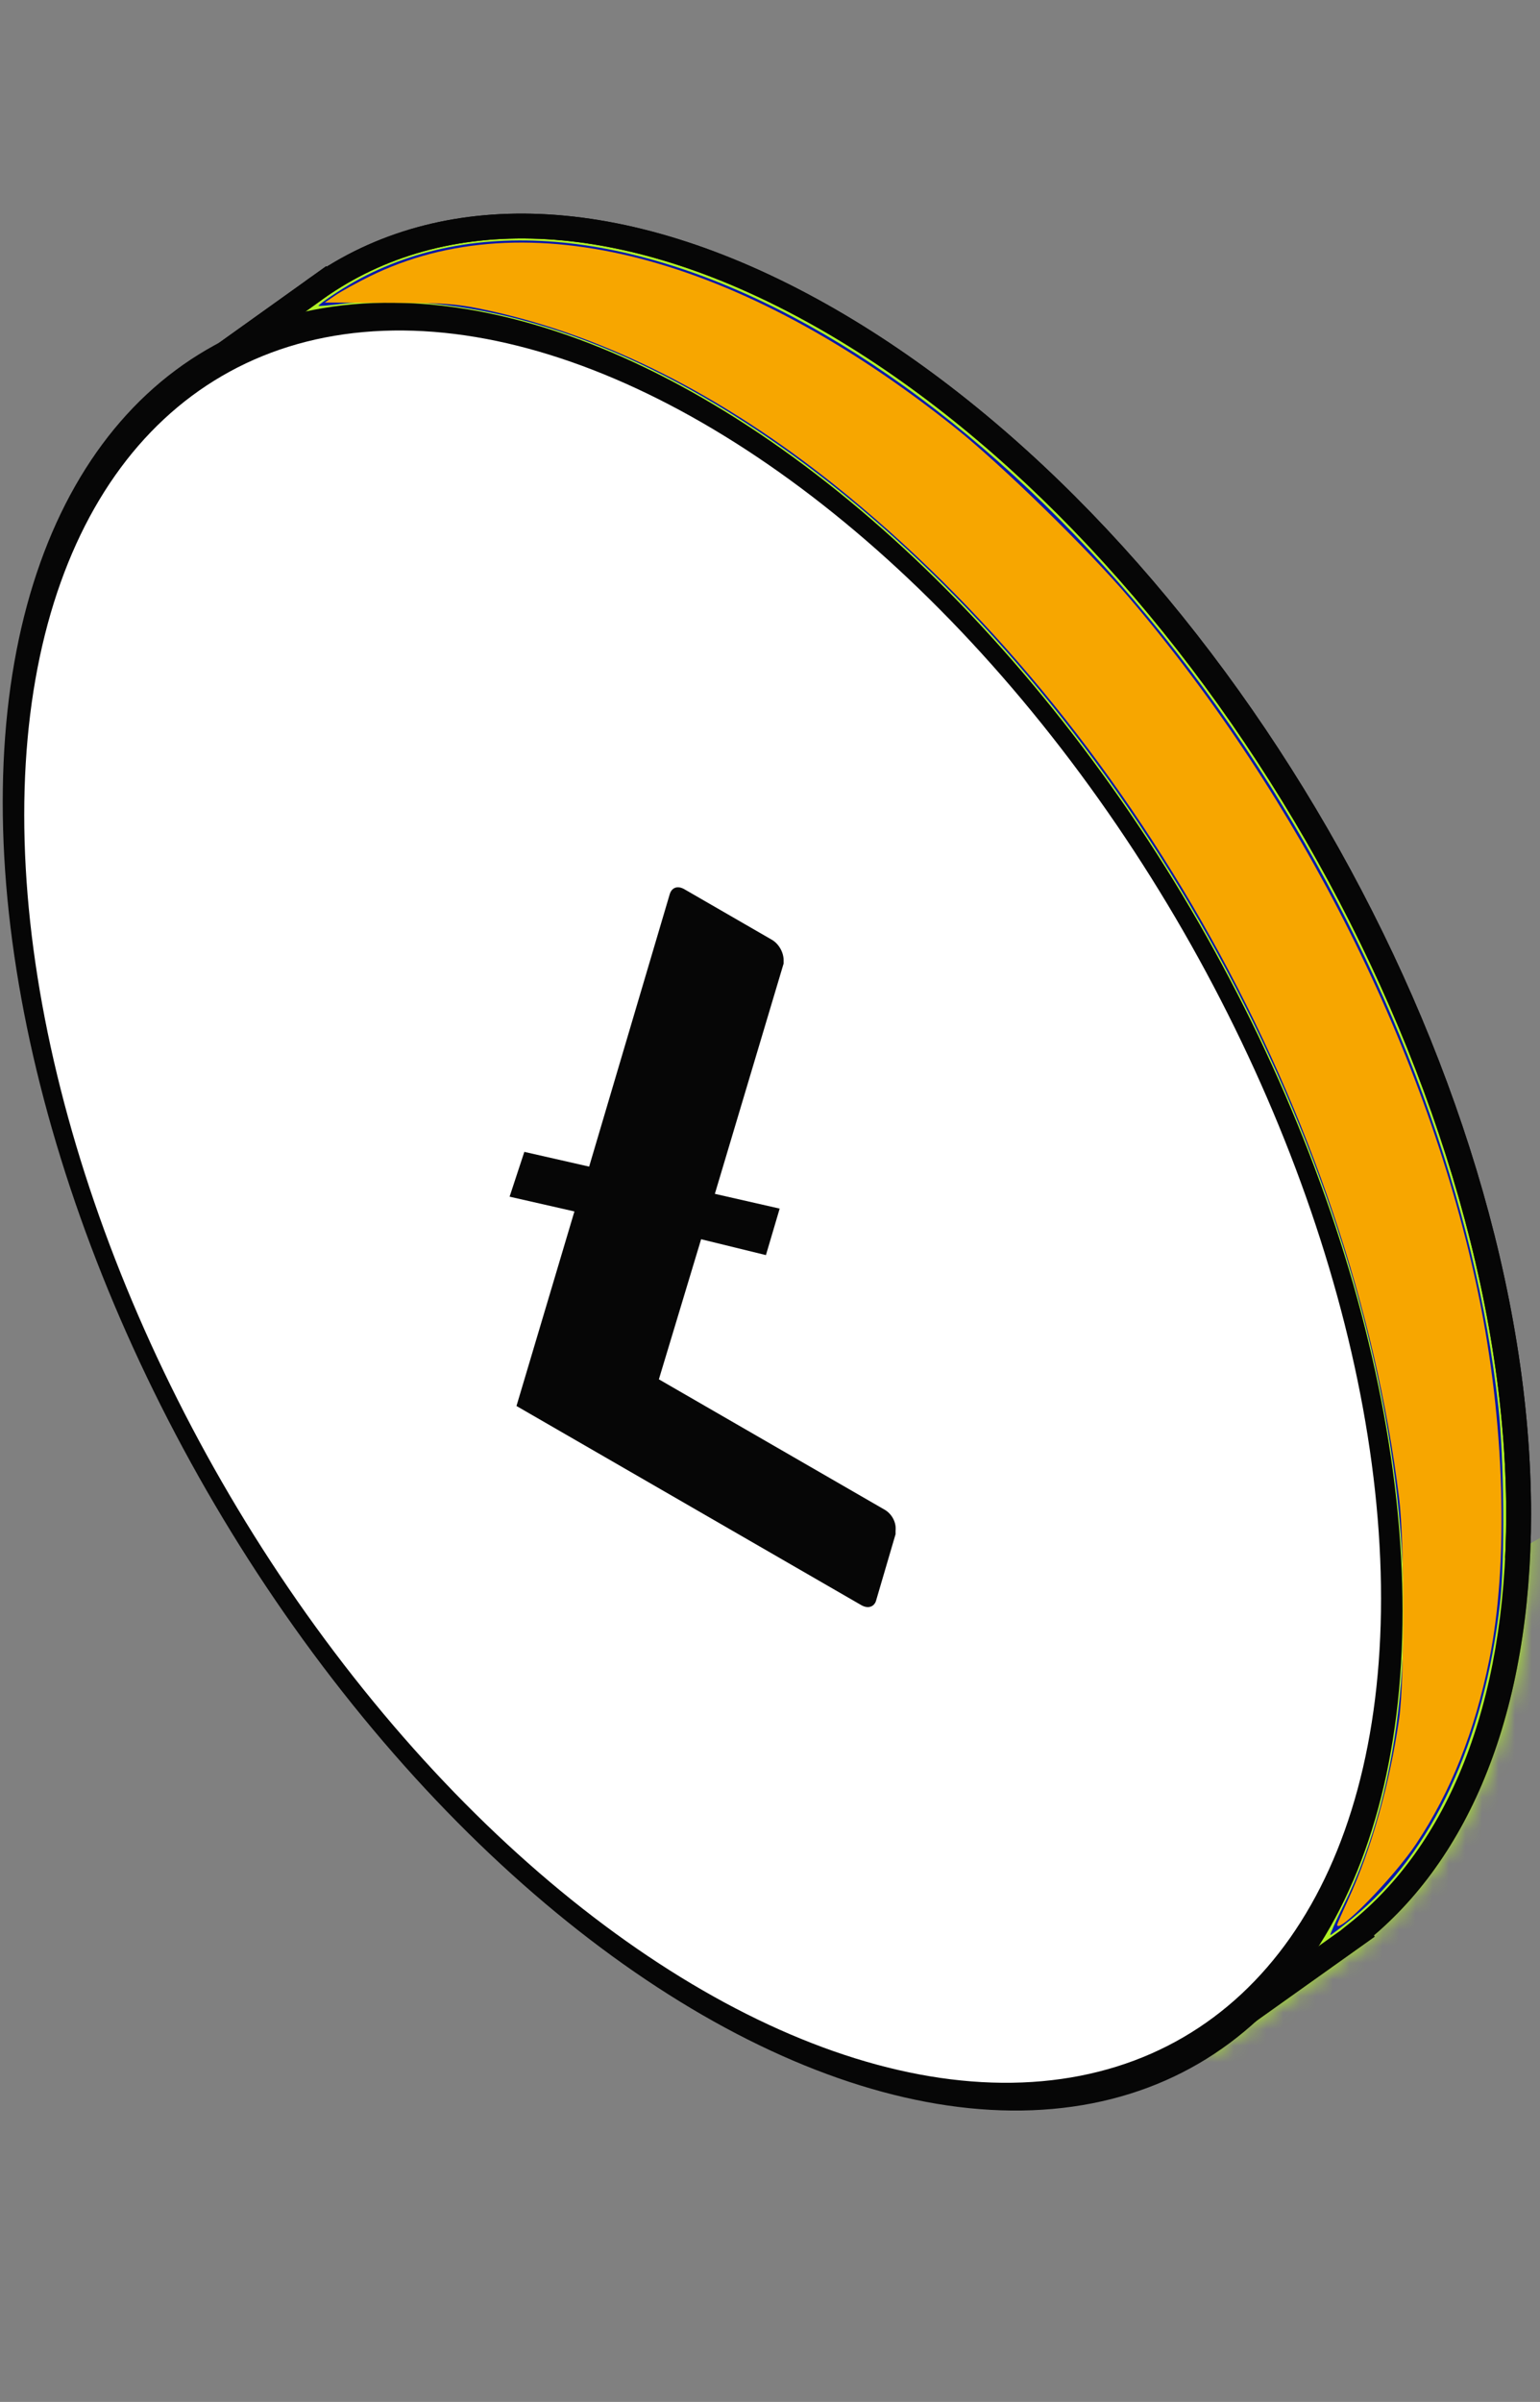
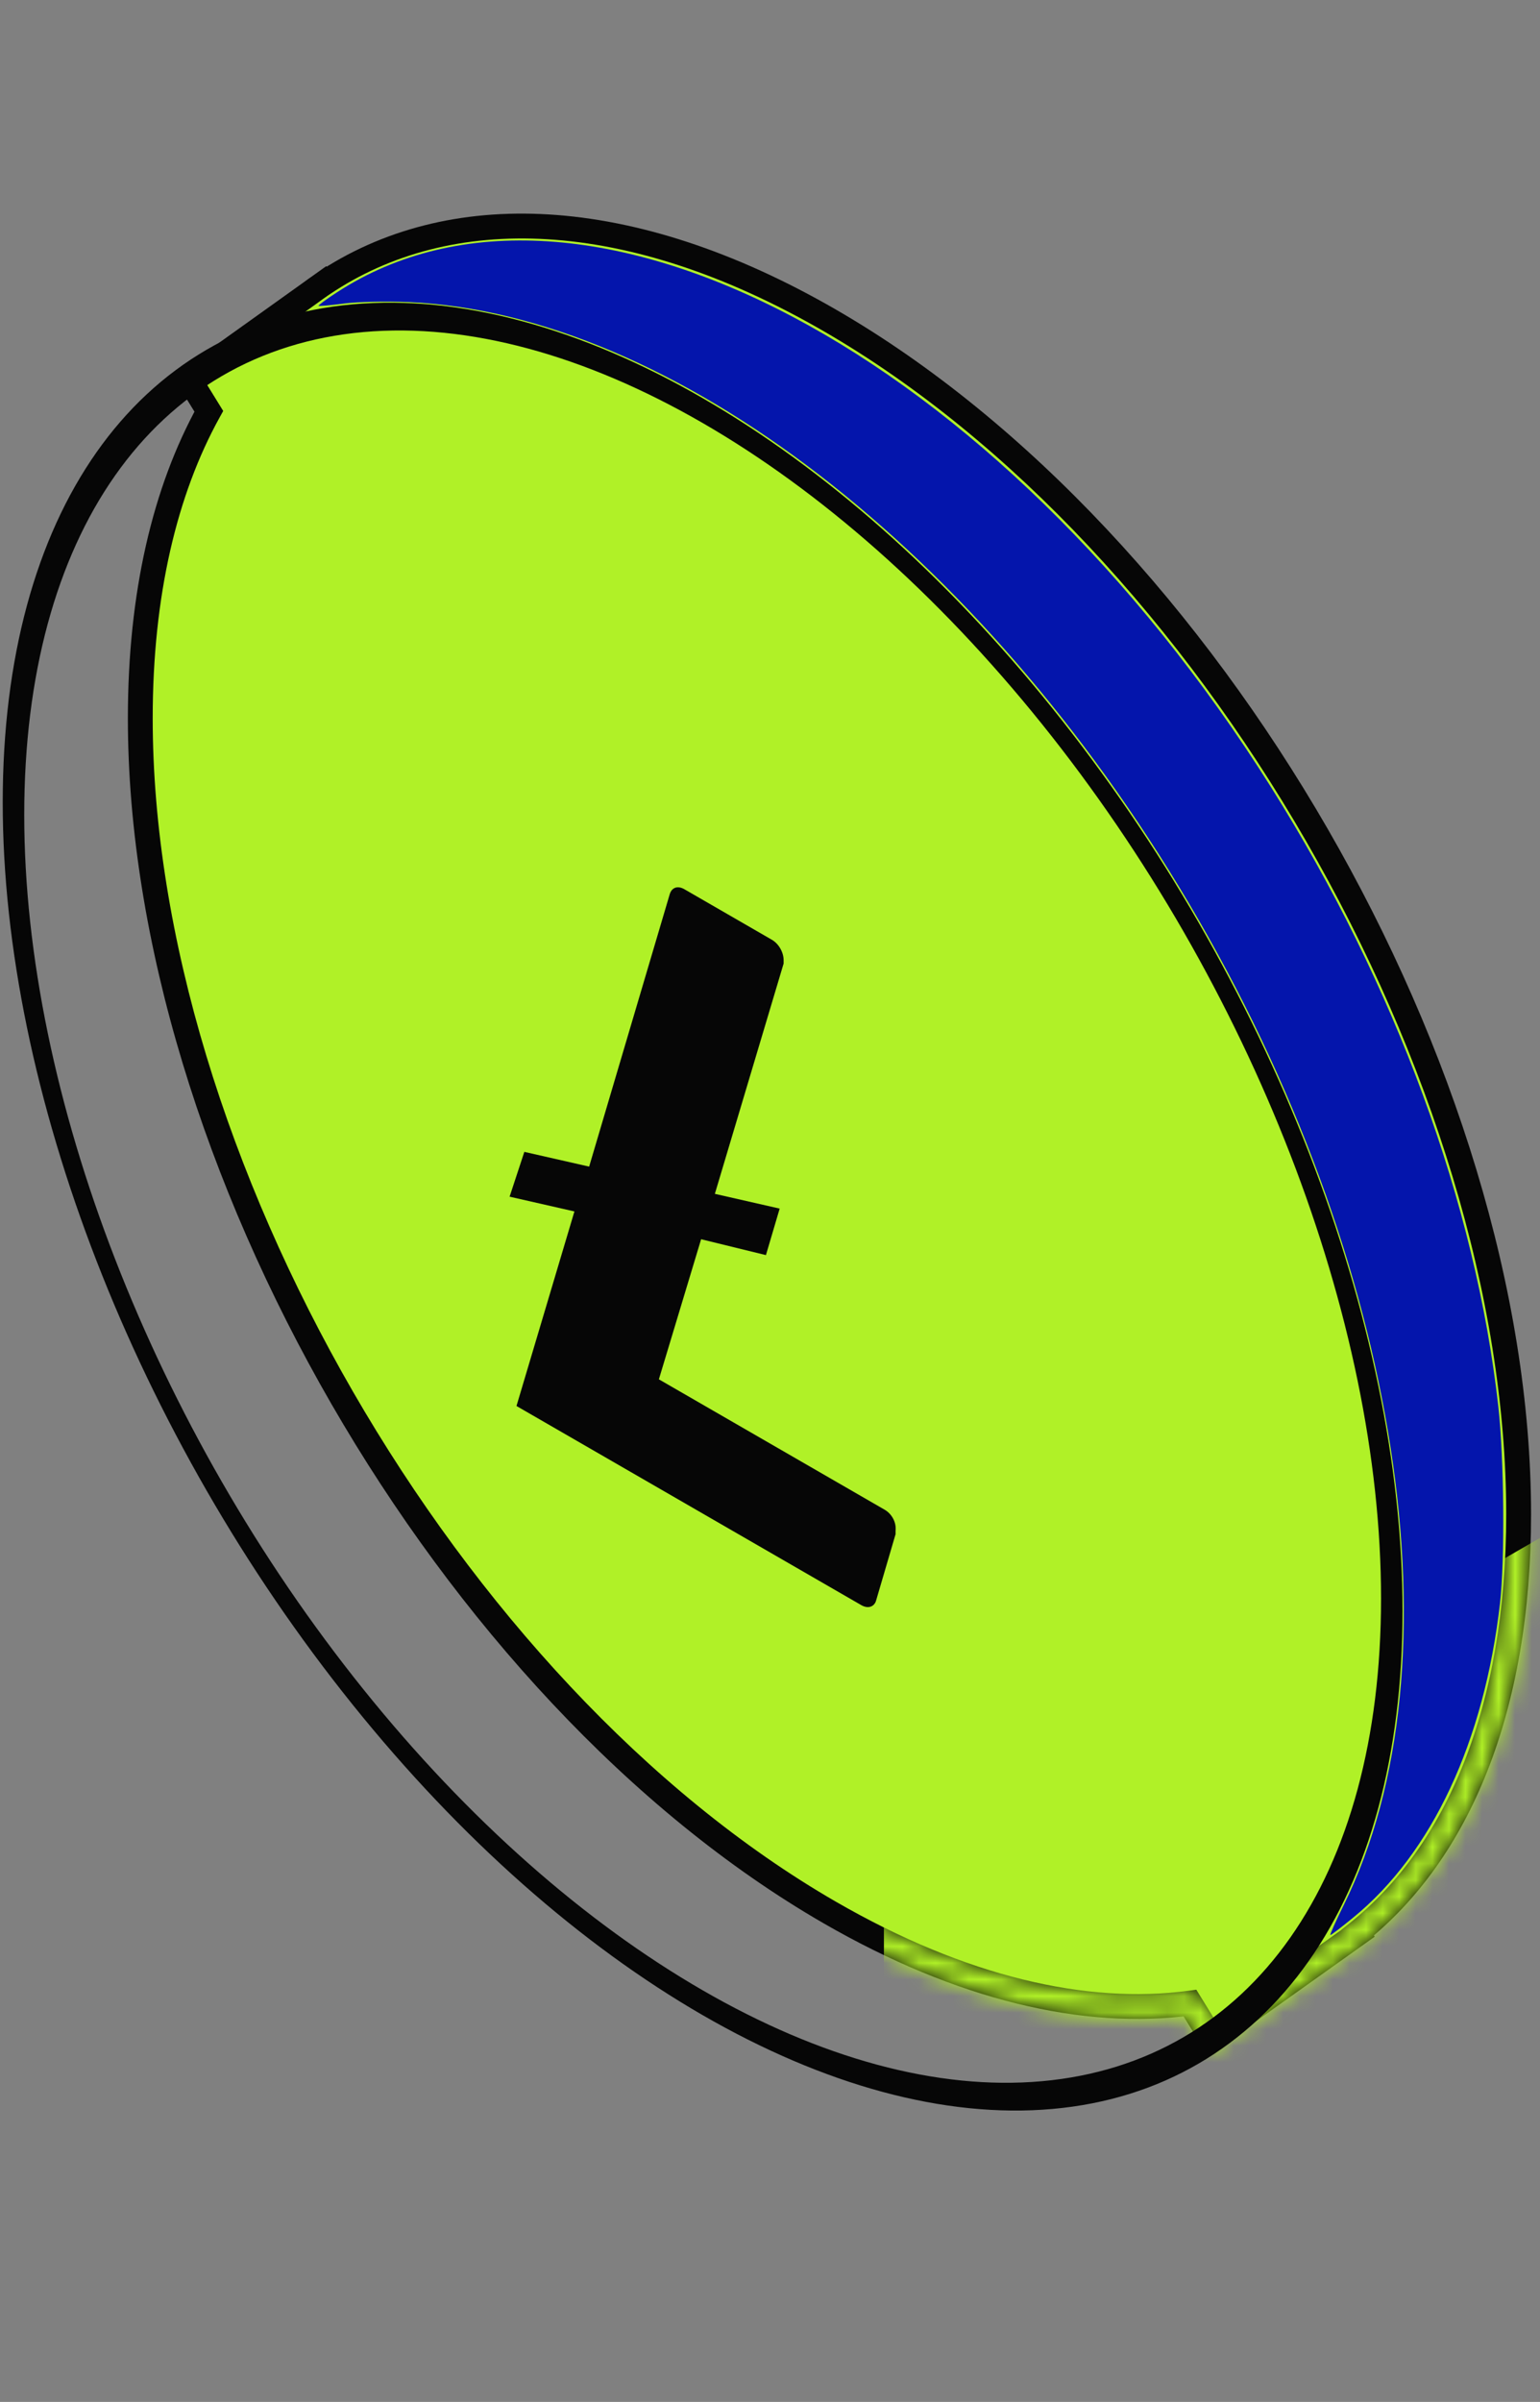
<svg xmlns="http://www.w3.org/2000/svg" xmlns:ns1="http://sodipodi.sourceforge.net/DTD/sodipodi-0.dtd" xmlns:ns2="http://www.inkscape.org/namespaces/inkscape" width="93" height="145" viewBox="0 0 93 145" fill="none" version="1.1" id="svg2107" ns1:docname="63b38c1a196e18d1e6b511fe_image-float-2-finantech-x-webflow-template.svg" ns2:version="1.1 (c68e22c387, 2021-05-23)">
  <rect x="0" y="0" width="93" height="145" fill="#808080" stroke="none" />
  <defs id="defs2111" />
  <ns1:namedview id="namedview2109" pagecolor="#ffffff" bordercolor="#666666" borderopacity="1.0" ns2:pageshadow="2" ns2:pageopacity="0.0" ns2:pagecheckerboard="0" showgrid="false" ns2:zoom="5.3931034" ns2:cx="46.44821" ns2:cy="70.738492" ns2:window-width="1920" ns2:window-height="986" ns2:window-x="-11" ns2:window-y="-11" ns2:window-maximized="1" ns2:current-layer="svg2107" />
  <path fill-rule="evenodd" clip-rule="evenodd" d="M81.984 116.679C88.054 111.832 91.71 103.173 91.71 91.416C91.71 64.875 73.077 32.6 50.091 19.33C37.992 12.344 27.098 12.017 19.493 17.145L19.491 17.141L19.327 17.258C19.14 17.387 18.955 17.519 18.773 17.654L11.425 22.906L12.611 24.829C9.959 29.622 8.472 35.861 8.472 43.359C8.472 69.9 27.105 102.174 50.091 115.445C58.072 120.053 65.528 121.764 71.862 120.923L73.153 123.017L82.007 116.715L81.984 116.679Z" fill="#B0F127" id="path2081" />
-   <path d="M81.984 116.679L81.516 116.093L80.993 116.51L81.349 117.077L81.984 116.679ZM50.091 19.33L49.716 19.979L49.716 19.979L50.091 19.33ZM19.493 17.145L18.858 17.543L19.27 18.2L19.913 17.766L19.493 17.145ZM19.491 17.141L20.126 16.742L19.703 16.067L19.055 16.53L19.491 17.141ZM19.327 17.258L19.753 17.876L19.763 17.868L19.327 17.258ZM18.773 17.654L19.209 18.264L19.219 18.257L18.773 17.654ZM11.425 22.906L10.989 22.296L10.419 22.703L10.786 23.3L11.425 22.906ZM12.611 24.829L13.267 25.193L13.479 24.809L13.249 24.436L12.611 24.829ZM50.091 115.445L49.716 116.095L49.716 116.095L50.091 115.445ZM71.862 120.923L72.501 120.53L72.246 120.116L71.764 120.18L71.862 120.923ZM73.153 123.017L72.515 123.41L72.935 124.092L73.588 123.628L73.153 123.017ZM82.007 116.715L82.442 117.326L83.018 116.915L82.642 116.316L82.007 116.715ZM90.96 91.416C90.96 103.031 87.35 111.435 81.516 116.093L82.452 117.265C88.759 112.229 92.46 103.314 92.46 91.416H90.96ZM49.716 19.979C61.068 26.533 71.388 37.81 78.871 50.772C86.354 63.733 90.96 78.308 90.96 91.416H92.46C92.46 77.983 87.75 63.15 80.17 50.022C72.59 36.893 62.1 25.397 50.466 18.68L49.716 19.979ZM19.913 17.766C27.194 12.857 37.76 13.077 49.716 19.979L50.466 18.68C38.223 11.612 27.002 11.177 19.074 16.523L19.913 17.766ZM20.129 16.746L20.126 16.742L18.856 17.539L18.858 17.543L20.129 16.746ZM19.055 16.53L18.891 16.648L19.763 17.868L19.927 17.751L19.055 16.53ZM19.219 18.257C19.395 18.127 19.573 17.999 19.753 17.876L18.901 16.64C18.707 16.774 18.516 16.911 18.326 17.052L19.219 18.257ZM18.337 17.044L10.989 22.296L11.861 23.516L19.209 18.264L18.337 17.044ZM10.786 23.3L11.973 25.223L13.249 24.436L12.063 22.512L10.786 23.3ZM9.222 43.359C9.222 35.956 10.69 29.849 13.267 25.193L11.955 24.466C9.227 29.395 7.722 35.766 7.722 43.359H9.222ZM50.466 114.796C39.114 108.242 28.794 96.965 21.311 84.004C13.828 71.042 9.222 56.467 9.222 43.359H7.722C7.722 56.792 12.432 71.625 20.012 84.754C27.592 97.882 38.082 109.378 49.716 116.095L50.466 114.796ZM71.764 120.18C65.638 120.993 58.348 119.347 50.466 114.796L49.716 116.095C57.796 120.76 65.419 122.535 71.961 121.667L71.764 120.18ZM71.224 121.317L72.515 123.41L73.791 122.623L72.501 120.53L71.224 121.317ZM73.588 123.628L82.442 117.326L81.572 116.104L72.718 122.406L73.588 123.628ZM82.642 116.316L82.619 116.28L81.349 117.077L81.371 117.113L82.642 116.316Z" fill="#060606" id="path2083" />
+   <path d="M81.984 116.679L81.516 116.093L80.993 116.51L81.349 117.077L81.984 116.679ZM50.091 19.33L49.716 19.979L49.716 19.979L50.091 19.33ZM19.493 17.145L18.858 17.543L19.27 18.2L19.913 17.766L19.493 17.145ZM19.491 17.141L20.126 16.742L19.703 16.067L19.055 16.53L19.491 17.141ZM19.327 17.258L19.753 17.876L19.763 17.868L19.327 17.258ZM18.773 17.654L19.209 18.264L19.219 18.257L18.773 17.654ZM11.425 22.906L10.989 22.296L10.419 22.703L10.786 23.3L11.425 22.906ZM12.611 24.829L13.267 25.193L13.479 24.809L13.249 24.436L12.611 24.829ZM50.091 115.445L49.716 116.095L49.716 116.095L50.091 115.445ZM71.862 120.923L72.501 120.53L72.246 120.116L71.764 120.18L71.862 120.923ZM73.153 123.017L72.515 123.41L72.935 124.092L73.588 123.628L73.153 123.017ZM82.007 116.715L82.442 117.326L83.018 116.915L82.642 116.316L82.007 116.715ZM90.96 91.416C90.96 103.031 87.35 111.435 81.516 116.093L82.452 117.265C88.759 112.229 92.46 103.314 92.46 91.416H90.96ZM49.716 19.979C61.068 26.533 71.388 37.81 78.871 50.772C86.354 63.733 90.96 78.308 90.96 91.416H92.46C92.46 77.983 87.75 63.15 80.17 50.022C72.59 36.893 62.1 25.397 50.466 18.68L49.716 19.979ZM19.913 17.766C27.194 12.857 37.76 13.077 49.716 19.979L50.466 18.68C38.223 11.612 27.002 11.177 19.074 16.523L19.913 17.766ZM20.129 16.746L20.126 16.742L18.856 17.539L18.858 17.543L20.129 16.746ZM19.055 16.53L18.891 16.648L19.763 17.868L19.927 17.751L19.055 16.53ZM19.219 18.257C19.395 18.127 19.573 17.999 19.753 17.876L18.901 16.64C18.707 16.774 18.516 16.911 18.326 17.052L19.219 18.257ZM18.337 17.044L10.989 22.296L11.861 23.516L19.209 18.264L18.337 17.044ZM10.786 23.3L11.973 25.223L13.249 24.436L12.063 22.512L10.786 23.3ZM9.222 43.359C9.222 35.956 10.69 29.849 13.267 25.193L11.955 24.466C9.227 29.395 7.722 35.766 7.722 43.359H9.222ZM50.466 114.796C39.114 108.242 28.794 96.965 21.311 84.004C13.828 71.042 9.222 56.467 9.222 43.359H7.722C7.722 56.792 12.432 71.625 20.012 84.754C27.592 97.882 38.082 109.378 49.716 116.095L50.466 114.796ZM71.764 120.18C65.638 120.993 58.348 119.347 50.466 114.796L49.716 116.095C57.796 120.76 65.419 122.535 71.961 121.667L71.764 120.18ZM71.224 121.317L72.515 123.41L73.791 122.623L72.501 120.53L71.224 121.317M73.588 123.628L82.442 117.326L81.572 116.104L72.718 122.406L73.588 123.628ZM82.642 116.316L82.619 116.28L81.349 117.077L81.371 117.113L82.642 116.316Z" fill="#060606" id="path2083" />
  <mask id="mask0_3751_42912" style="mask-type:alpha" maskUnits="userSpaceOnUse" x="7" y="12" width="86" height="113">
-     <path fill-rule="evenodd" clip-rule="evenodd" d="M81.984 116.671C88.054 111.824 91.71 103.165 91.71 91.409C91.71 64.867 73.077 32.593 50.091 19.322C37.992 12.336 27.098 12.009 19.493 17.137L19.491 17.133L19.327 17.25C19.14 17.379 18.955 17.511 18.773 17.646L11.425 22.898L12.611 24.822C9.959 29.614 8.472 35.853 8.472 43.351C8.472 69.892 27.105 102.167 50.091 115.437C58.072 120.045 65.528 121.756 71.862 120.915L73.153 123.009L82.007 116.707L81.984 116.671Z" fill="#B0F127" id="path2085" />
    <path d="M81.984 116.671L81.516 116.085L80.993 116.503L81.349 117.07L81.984 116.671ZM50.091 19.322L49.716 19.971L49.716 19.971L50.091 19.322ZM19.493 17.137L18.858 17.535L19.27 18.192L19.913 17.759L19.493 17.137ZM19.491 17.133L20.126 16.734L19.703 16.06L19.055 16.523L19.491 17.133ZM19.327 17.25L19.753 17.868L19.763 17.86L19.327 17.25ZM18.773 17.646L19.209 18.257L19.219 18.249L18.773 17.646ZM11.425 22.898L10.989 22.288L10.419 22.695L10.786 23.292L11.425 22.898ZM12.611 24.822L13.267 25.185L13.479 24.801L13.249 24.428L12.611 24.822ZM50.091 115.437L49.716 116.087L49.716 116.087L50.091 115.437ZM71.862 120.915L72.501 120.522L72.246 120.108L71.764 120.172L71.862 120.915ZM73.153 123.009L72.515 123.402L72.935 124.084L73.588 123.62L73.153 123.009ZM82.007 116.707L82.442 117.318L83.018 116.907L82.642 116.308L82.007 116.707ZM90.96 91.409C90.96 103.023 87.35 111.427 81.516 116.085L82.452 117.257C88.759 112.222 92.46 103.306 92.46 91.409H90.96ZM49.716 19.971C61.068 26.526 71.388 37.802 78.871 50.764C86.354 63.725 90.96 78.3 90.96 91.409H92.46C92.46 77.975 87.75 63.143 80.17 50.014C72.59 36.885 62.1 25.389 50.466 18.672L49.716 19.971ZM19.913 17.759C27.194 12.849 37.76 13.069 49.716 19.971L50.466 18.672C38.223 11.604 27.002 11.169 19.074 16.515L19.913 17.759ZM20.129 16.738L20.126 16.734L18.856 17.532L18.858 17.535L20.129 16.738ZM19.055 16.523L18.891 16.64L19.763 17.86L19.927 17.743L19.055 16.523ZM19.219 18.249C19.395 18.119 19.573 17.992 19.753 17.868L18.901 16.633C18.707 16.766 18.516 16.903 18.326 17.044L19.219 18.249ZM18.337 17.036L10.989 22.288L11.861 23.508L19.209 18.256L18.337 17.036ZM10.786 23.292L11.973 25.215L13.249 24.428L12.063 22.505L10.786 23.292ZM9.222 43.351C9.222 35.948 10.69 29.841 13.267 25.185L11.955 24.459C9.227 29.387 7.722 35.758 7.722 43.351H9.222ZM50.466 114.788C39.114 108.234 28.794 96.957 21.311 83.996C13.828 71.034 9.222 56.459 9.222 43.351H7.722C7.722 56.784 12.432 71.617 20.012 84.746C27.592 97.875 38.082 109.37 49.716 116.087L50.466 114.788ZM71.764 120.172C65.638 120.985 58.348 119.339 50.466 114.788L49.716 116.087C57.796 120.752 65.419 122.527 71.961 121.659L71.764 120.172ZM71.224 121.309L72.515 123.402L73.791 122.615L72.501 120.522L71.224 121.309ZM73.588 123.62L82.442 117.318L81.572 116.096L72.718 122.398L73.588 123.62ZM82.642 116.308L82.619 116.272L81.349 117.07L81.371 117.106L82.642 116.308Z" fill="#060606" id="path2087" />
  </mask>
  <g mask="url(#mask0_3751_42912)" id="g2092">
    <rect width="101.662" height="43.713" transform="matrix(0.866 -0.5 2.20305e-08 1 53.378 115.719)" fill="#B0F127" id="rect2090" />
  </g>
-   <path d="M81.984 116.679L81.516 116.093L80.993 116.51L81.349 117.077L81.984 116.679ZM50.091 19.33L49.716 19.979L49.716 19.979L50.091 19.33ZM19.493 17.145L18.858 17.543L19.27 18.2L19.913 17.766L19.493 17.145ZM19.491 17.141L20.126 16.742L19.703 16.067L19.055 16.53L19.491 17.141ZM19.327 17.258L19.753 17.876L19.763 17.868L19.327 17.258ZM18.773 17.654L19.209 18.264L19.219 18.257L18.773 17.654ZM11.425 22.906L10.989 22.296L10.419 22.703L10.786 23.3L11.425 22.906ZM12.611 24.829L13.267 25.193L13.479 24.809L13.249 24.436L12.611 24.829ZM50.091 115.445L49.716 116.095L49.716 116.095L50.091 115.445ZM71.862 120.923L72.501 120.53L72.246 120.116L71.764 120.18L71.862 120.923ZM73.153 123.017L72.515 123.41L72.935 124.092L73.588 123.628L73.153 123.017ZM82.007 116.715L82.442 117.326L83.018 116.915L82.642 116.316L82.007 116.715ZM90.96 91.416C90.96 103.031 87.35 111.435 81.516 116.093L82.452 117.265C88.759 112.229 92.46 103.314 92.46 91.416H90.96ZM49.716 19.979C61.068 26.533 71.388 37.81 78.871 50.772C86.354 63.733 90.96 78.308 90.96 91.416H92.46C92.46 77.983 87.75 63.15 80.17 50.022C72.59 36.893 62.1 25.397 50.466 18.68L49.716 19.979ZM19.913 17.766C27.194 12.857 37.76 13.077 49.716 19.979L50.466 18.68C38.223 11.612 27.002 11.177 19.074 16.523L19.913 17.766ZM20.129 16.746L20.126 16.742L18.856 17.539L18.858 17.543L20.129 16.746ZM19.055 16.53L18.891 16.648L19.763 17.868L19.927 17.751L19.055 16.53ZM19.219 18.257C19.395 18.127 19.573 17.999 19.753 17.876L18.901 16.64C18.707 16.774 18.516 16.911 18.326 17.052L19.219 18.257ZM18.337 17.044L10.989 22.296L11.861 23.516L19.209 18.264L18.337 17.044ZM10.786 23.3L11.973 25.223L13.249 24.436L12.063 22.512L10.786 23.3ZM9.222 43.359C9.222 35.956 10.69 29.849 13.267 25.193L11.955 24.466C9.227 29.395 7.722 35.766 7.722 43.359H9.222ZM50.466 114.796C39.114 108.242 28.794 96.965 21.311 84.004C13.828 71.042 9.222 56.467 9.222 43.359H7.722C7.722 56.792 12.432 71.625 20.012 84.754C27.592 97.882 38.082 109.378 49.716 116.095L50.466 114.796ZM71.764 120.18C65.638 120.993 58.348 119.347 50.466 114.796L49.716 116.095C57.796 120.76 65.419 122.535 71.961 121.667L71.764 120.18ZM71.224 121.317L72.515 123.41L73.791 122.623L72.501 120.53L71.224 121.317ZM73.588 123.628L82.442 117.326L81.572 116.104L72.718 122.406L73.588 123.628ZM82.642 116.316L82.619 116.28L81.349 117.077L81.371 117.113L82.642 116.316Z" fill="#060606" id="path2094" />
-   <circle r="48.058" transform="matrix(0.866 0.5 -2.20305e-08 1 42.432 72.843)" fill="white" id="circle2096" />
  <mask id="mask1_3751_42912" style="mask-type:alpha" maskUnits="userSpaceOnUse" x="0" y="19" width="85" height="108">
    <circle r="48.058" transform="matrix(0.866 0.5 -2.20305e-08 1 42.433 72.843)" fill="#B0F127" id="circle2098" />
  </mask>
  <g mask="url(#mask1_3751_42912)" id="g2103">
    <path d="M53.431 91.144L39.789 83.268L42.34 74.811L46.254 75.769L47.084 72.962L43.17 72.071L47.322 58.169L47.322 57.963C47.322 57.484 47.025 56.97 46.61 56.731L41.331 53.683C40.916 53.443 40.56 53.58 40.442 53.991L35.578 70.427L31.664 69.537L30.774 72.242L34.689 73.133L31.19 84.878L52.007 96.897C52.422 97.137 52.778 97 52.897 96.657L54.083 92.617L54.083 92.411C54.142 91.897 53.846 91.384 53.431 91.144V91.144Z" fill="#060606" id="path2101" />
  </g>
  <circle r="48.058" transform="matrix(0.866 0.5 -2.20305e-08 1 42.432 72.843)" stroke="#060606" stroke-width="1.5" id="circle2105" />
  <path style="fill:#0415ac;stroke-width:0.185" d="M 81.146,115.008 C 88.361,100.419 84.609,76.158 71.789,54.514 59.206,33.269 40.558,18.914 24.661,18.237 c -1.326,-0.057 -3.077,-0.017 -3.891,0.089 -0.814,0.105 -1.505,0.167 -1.535,0.137 -0.03,-0.03 0.469,-0.396 1.11,-0.813 14.797,-9.634 39.929,3.677 56.417,29.879 7.518,11.947 12.356,25.132 13.723,37.394 0.348,3.122 0.4,9.263 0.1,11.867 -0.961,8.353 -4.101,15.075 -8.86,18.968 -0.711,0.582 -1.333,1.058 -1.383,1.058 -0.049,0 0.312,-0.814 0.804,-1.808 z" id="path2228" />
-   <path style="fill:#f7a600;stroke-width:0.185" d="m 80.751,116.19 c 0,-0.038 0.302,-0.727 0.672,-1.53 1.393,-3.026 2.504,-6.973 3.074,-10.917 0.318,-2.206 0.319,-10.676 9.27e-4,-13.258 C 81.658,67.44 68.403,43.652 50.382,29.264 43.677,23.91 36.587,20.318 29.712,18.793 27.654,18.337 27.077,18.289 23.528,18.277 l -3.915,-0.013 0.646,-0.439 c 0.355,-0.242 1.283,-0.753 2.06,-1.137 9.415,-4.646 22.364,-1.284 35.439,9.2 2.757,2.211 7.954,7.288 10.418,10.177 10.378,12.172 18.115,27.599 21.108,42.091 1.588,7.687 1.838,16.188 0.65,22.056 -0.875,4.323 -2.312,7.937 -4.409,11.092 -1.35,2.03 -4.775,5.536 -4.775,4.887 z" id="path1849" />
</svg>